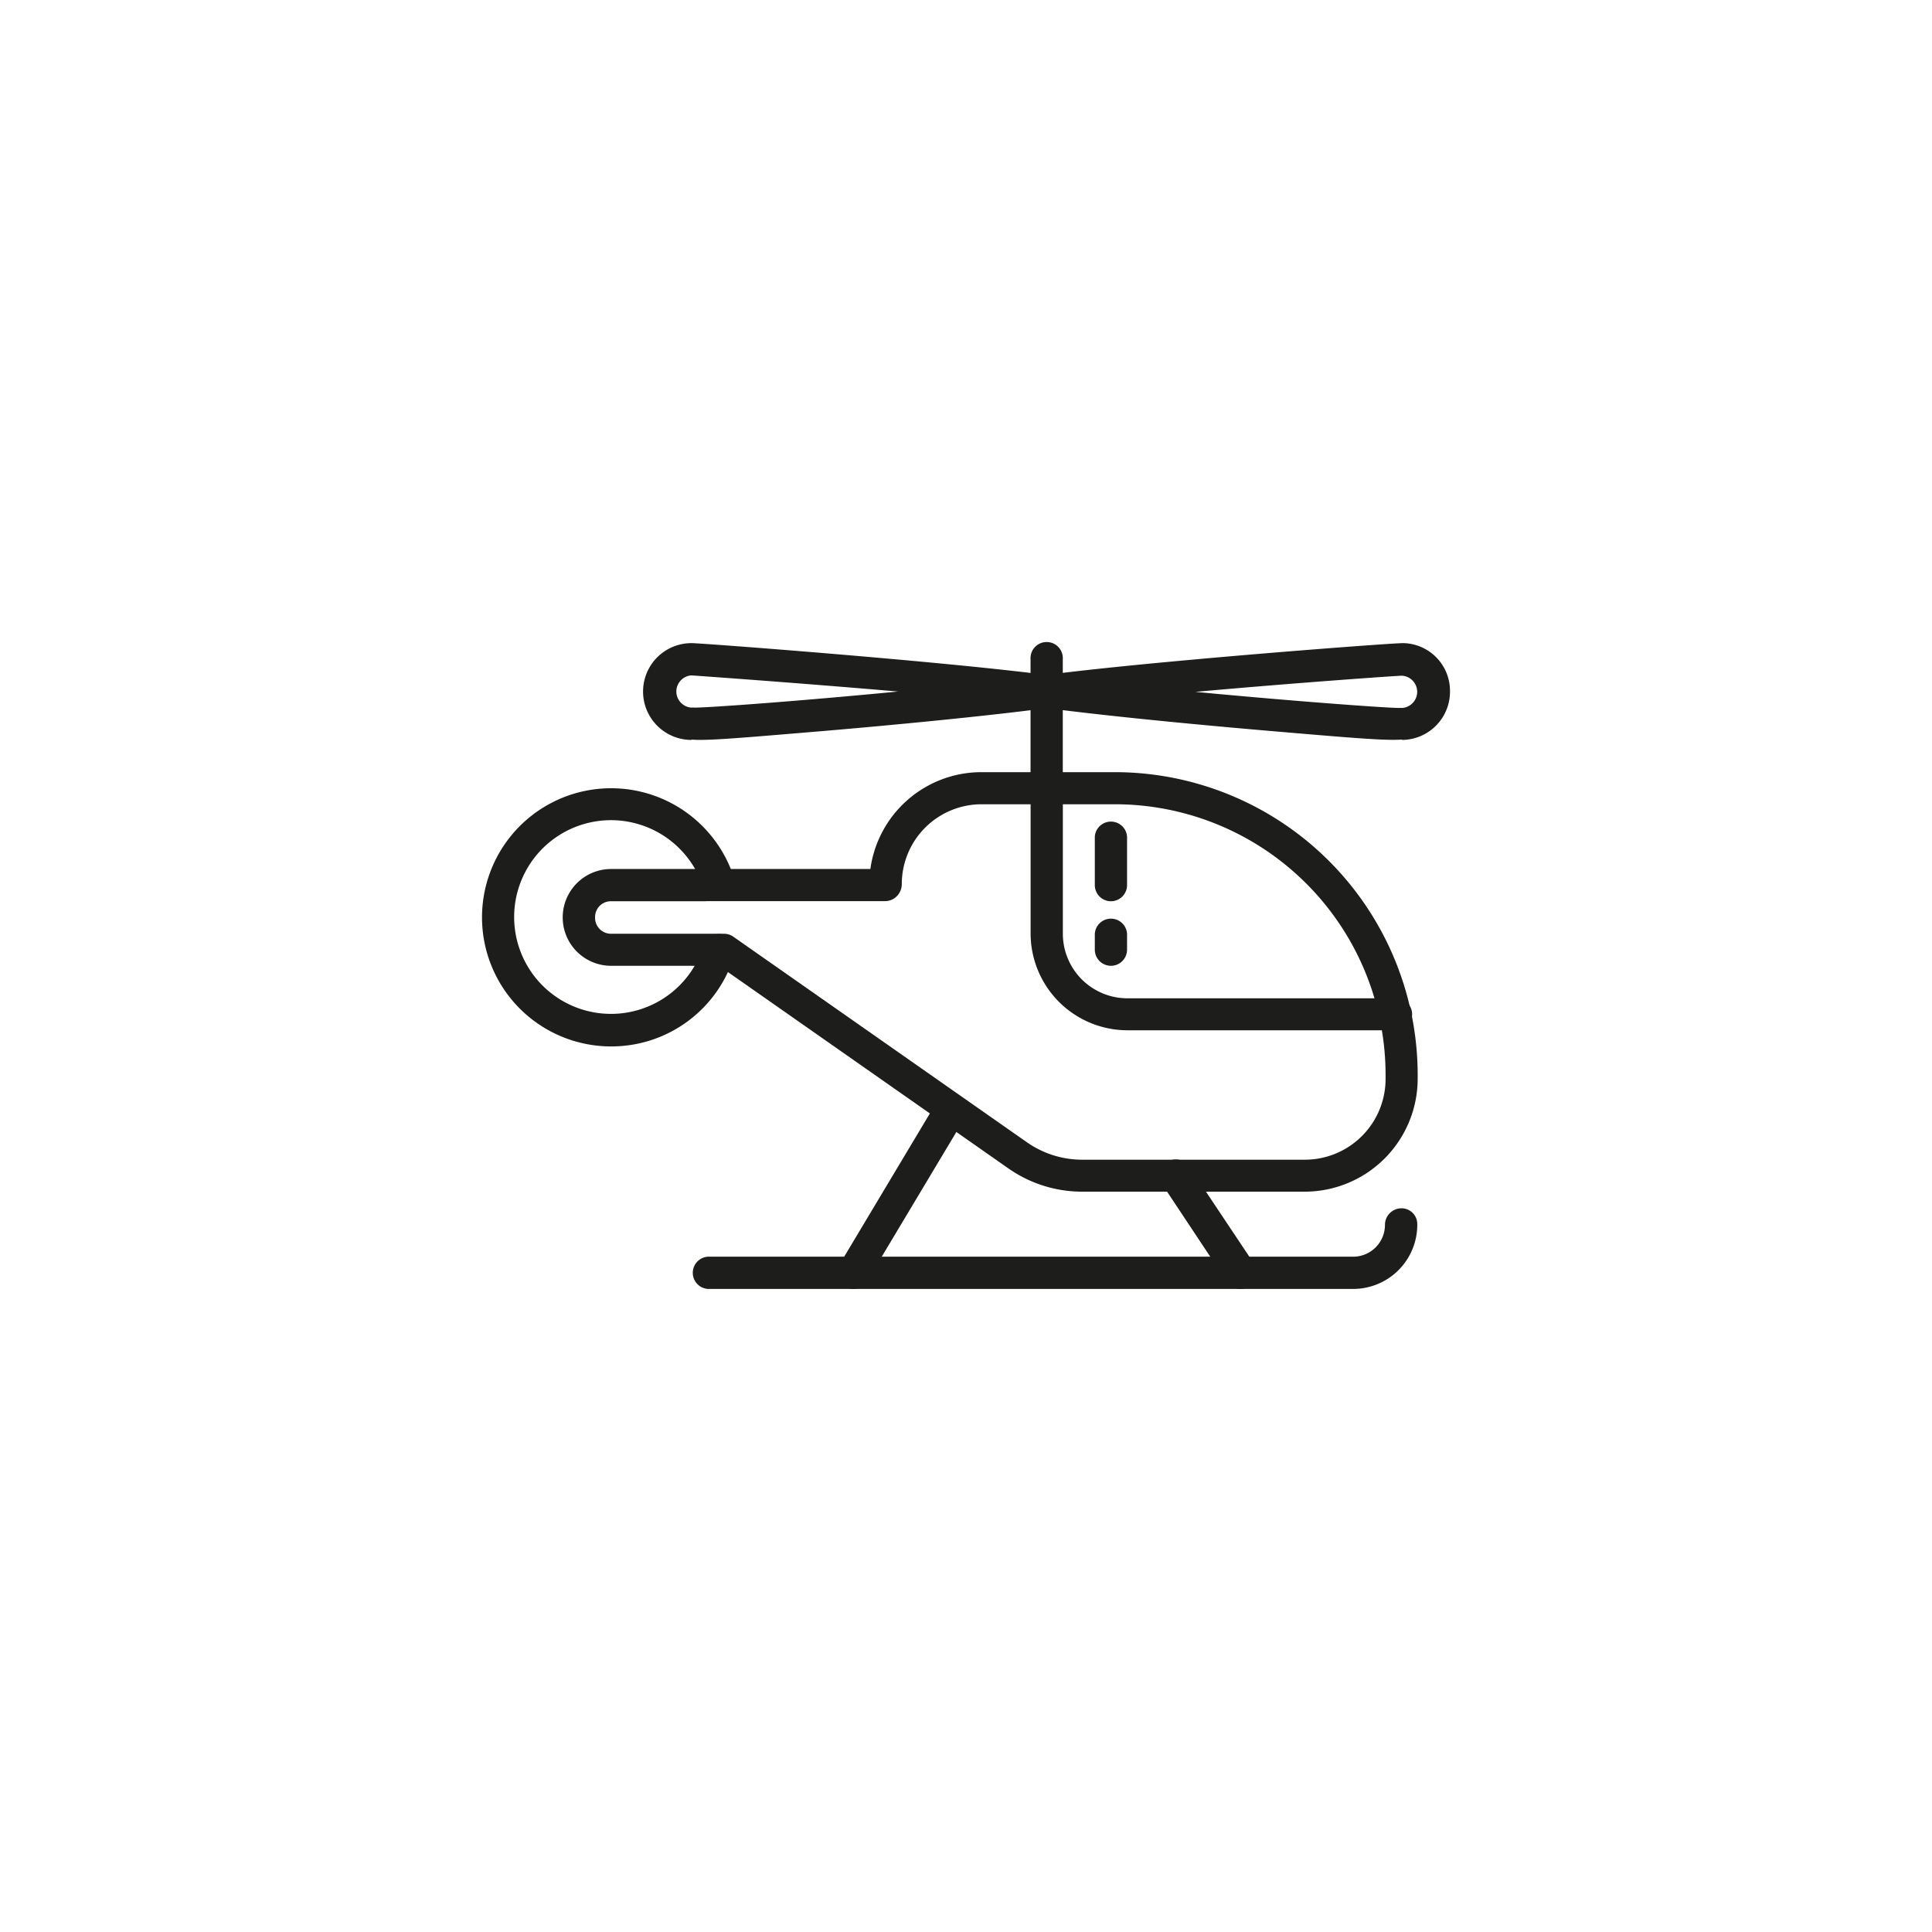
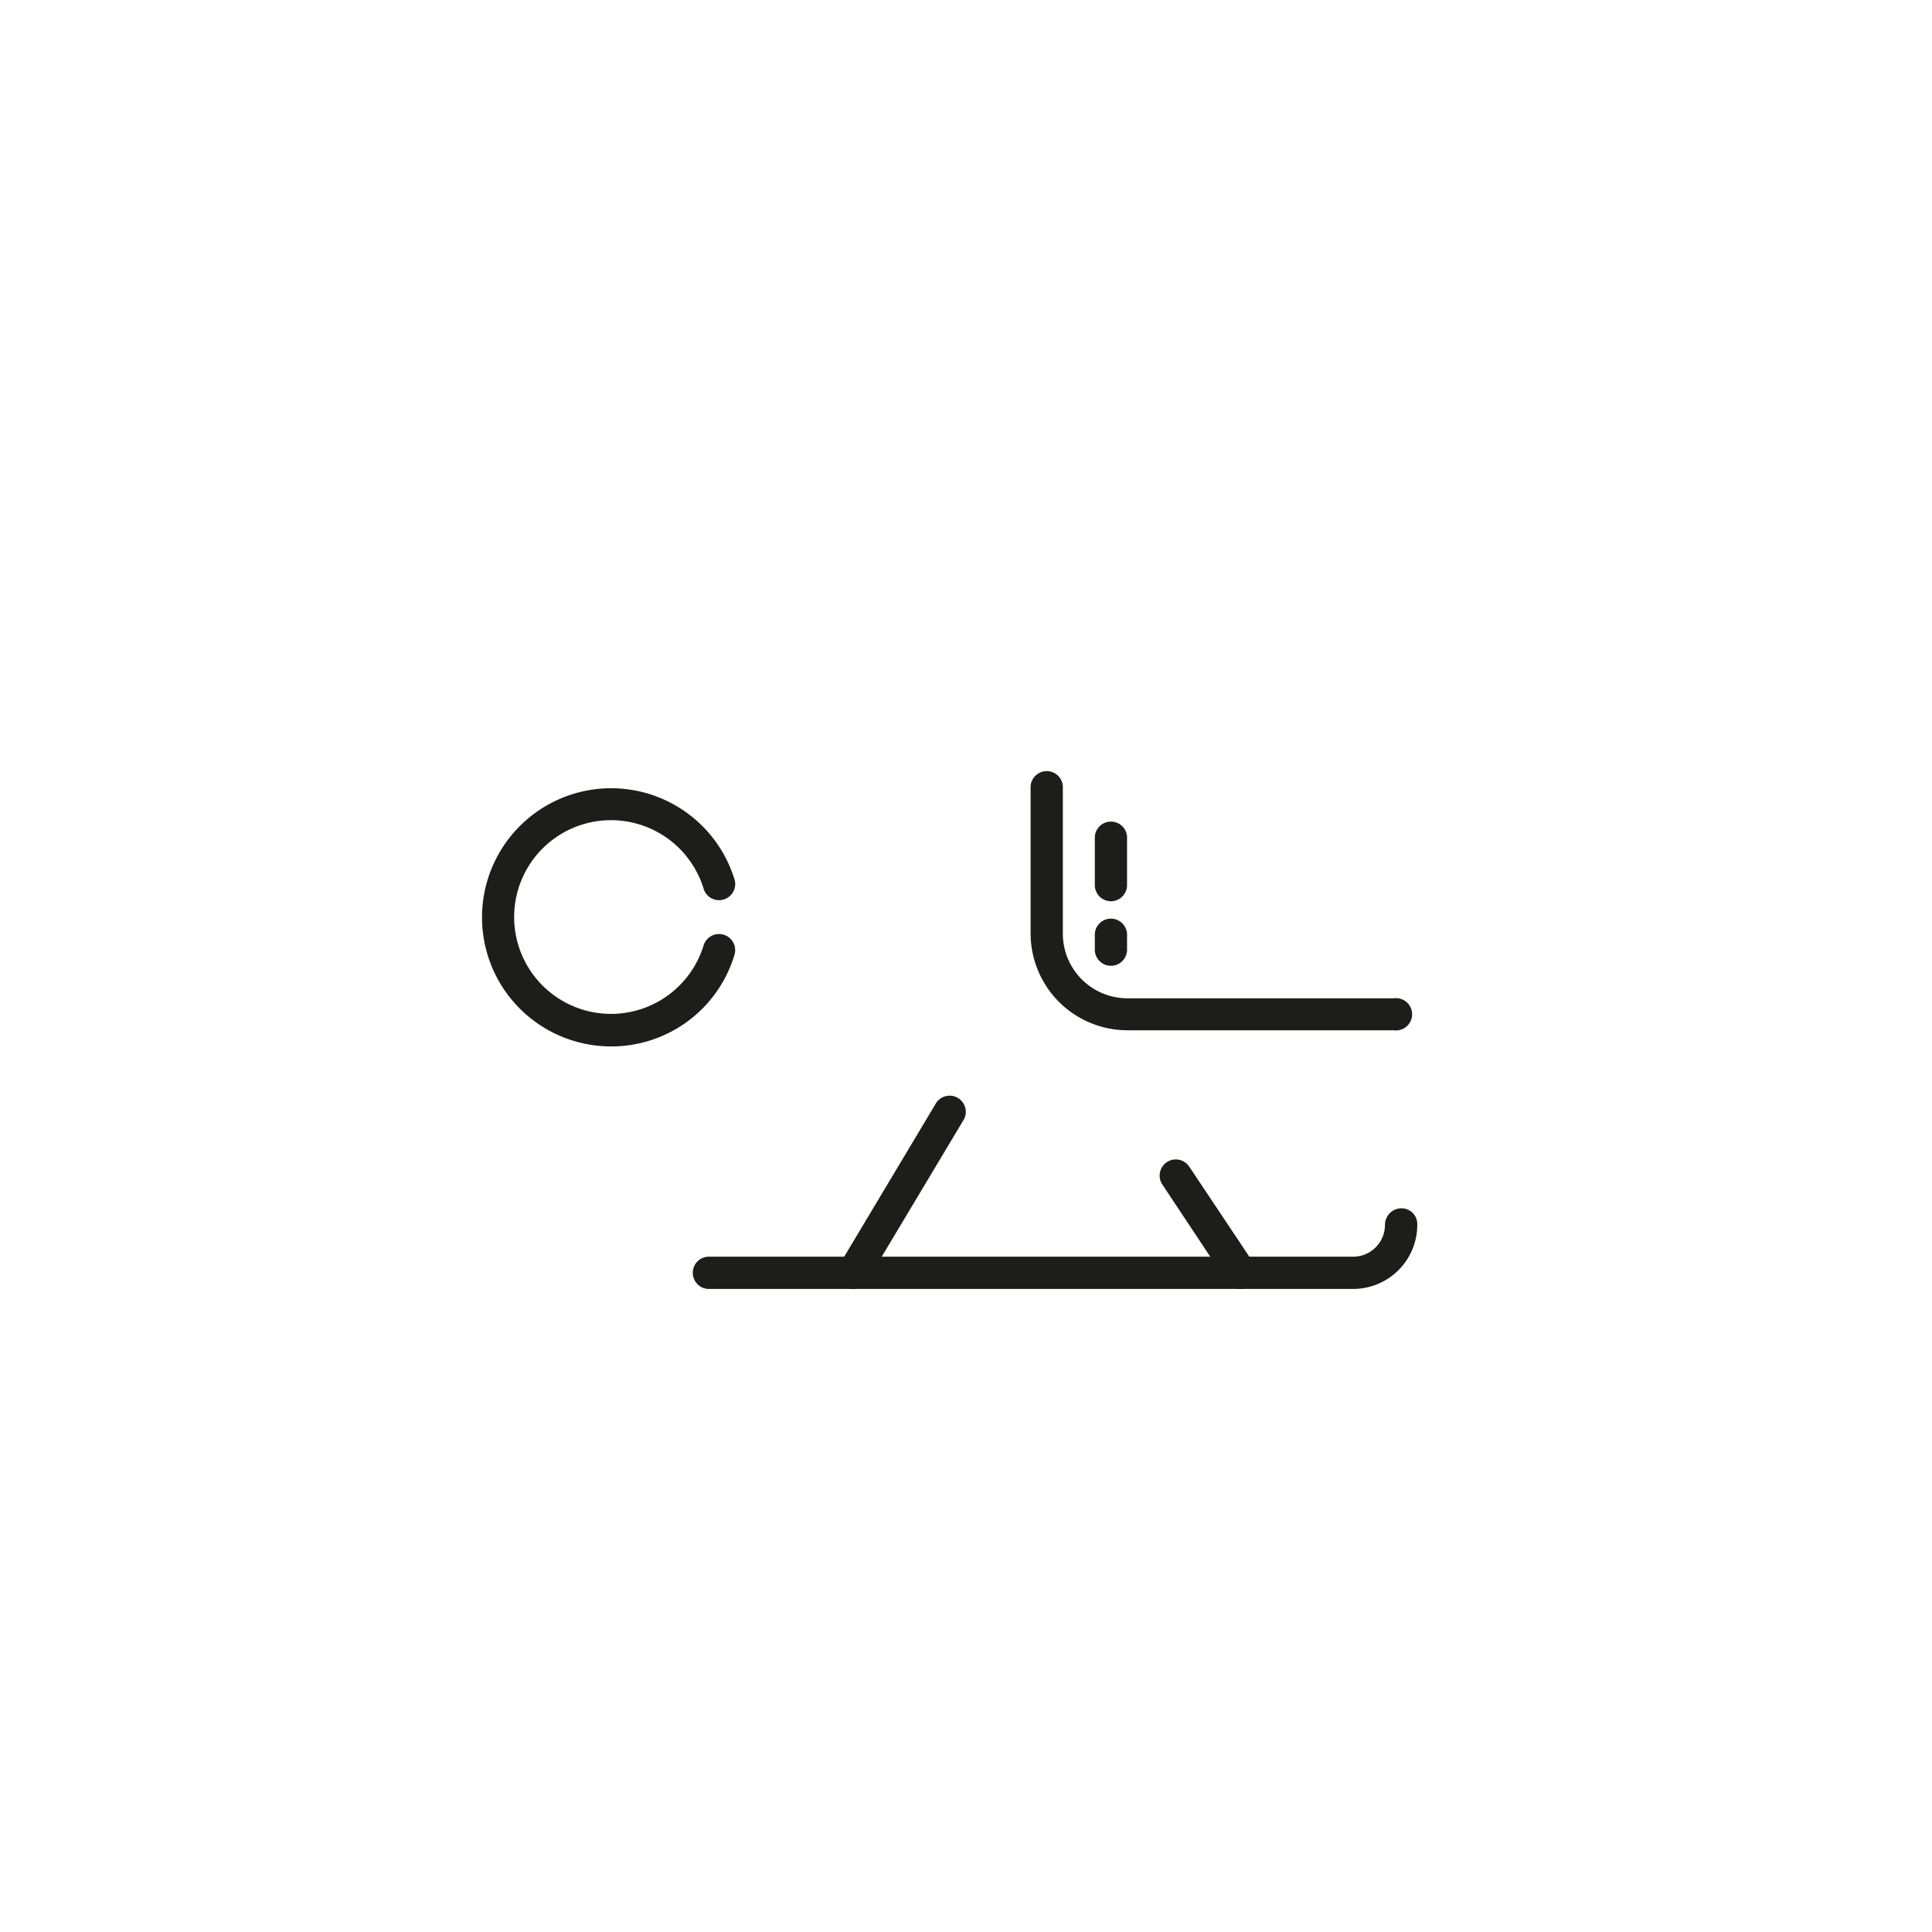
<svg xmlns="http://www.w3.org/2000/svg" id="Ebene_1" data-name="Ebene 1" viewBox="0 0 283.46 283.46">
  <defs>
    <style>.cls-1{fill:#1d1d1b;}</style>
  </defs>
  <title>Icons-Wagerenhof-Krisenapp</title>
-   <path class="cls-1" d="M153.57,118a2.37,2.37,0,0,1-2.37-2.37V96.72a2.37,2.37,0,1,1,4.73,0v18.94A2.37,2.37,0,0,1,153.57,118Z" />
-   <path class="cls-1" d="M191.45,174.84H158.8a18.85,18.85,0,0,1-10.86-3.42l-42.45-29.72H89.66a7.1,7.1,0,0,1,0-14.2H127.7A16.45,16.45,0,0,1,144,113.29H163.6A44.46,44.46,0,0,1,208,157.7v0.57A16.59,16.59,0,0,1,191.45,174.84Zm-87.84-42.61h-14a2.31,2.31,0,0,0-2.3,2.32A2.34,2.34,0,0,0,89.66,137h16.57a2.38,2.38,0,0,1,1.36.43l43.06,30.15a14.13,14.13,0,0,0,8.15,2.57h32.65a11.85,11.85,0,0,0,11.84-11.84V157.7A39.72,39.72,0,0,0,163.6,118H144a11.71,11.71,0,0,0-11.69,11.7,2.54,2.54,0,0,1-.69,1.75,2.44,2.44,0,0,1-1.67.76H103.61Z" />
  <path class="cls-1" d="M182,189.11a2.37,2.37,0,0,1-2-1.06l-9.47-14.27a2.37,2.37,0,0,1,3.95-2.62L184,185.43A2.37,2.37,0,0,1,182,189.11Z" />
  <path class="cls-1" d="M125.17,189.11a2.37,2.37,0,0,1-2-3.58l14.2-23.74a2.37,2.37,0,0,1,4.06,2.43L127.2,188A2.37,2.37,0,0,1,125.17,189.11Z" />
  <path class="cls-1" d="M198.55,189.11H103.86a2.37,2.37,0,0,1,0-4.73h94.68a4.67,4.67,0,0,0,4.66-4.66,2.43,2.43,0,0,1,2.37-2.44,2.31,2.31,0,0,1,2.37,2.3v0.14A9.41,9.41,0,0,1,198.55,189.11Z" />
  <path class="cls-1" d="M204.47,151.16H165.41a14.22,14.22,0,0,1-14.2-14.2v-21.3a2.37,2.37,0,1,1,4.73,0V137a9.48,9.48,0,0,0,9.47,9.47h39.06A2.37,2.37,0,1,1,204.47,151.16Z" />
  <path class="cls-1" d="M163,141.7a2.37,2.37,0,0,1-2.37-2.37V137a2.37,2.37,0,0,1,4.73,0v2.37A2.37,2.37,0,0,1,163,141.7Z" />
  <path class="cls-1" d="M163,132.23a2.37,2.37,0,0,1-2.37-2.37v-7.1a2.37,2.37,0,0,1,4.73,0v7.1A2.37,2.37,0,0,1,163,132.23Z" />
-   <path class="cls-1" d="M101.45,108.56a7.1,7.1,0,0,1,0-14.2c0.69-.06,37.13,2.69,52.43,4.71a2.37,2.37,0,0,1,2.06,2.35,2.46,2.46,0,0,1-2.06,2.44c-11.1,1.46-26.72,2.85-32.93,3.38-12,1-17.14,1.47-19.5,1.27v0.05Zm0-9.47a2.37,2.37,0,0,0,0,4.73,2.47,2.47,0,0,1,.46,0c2.24,0,15.83-1,29.85-2.36C117.16,100.2,102.56,99.17,101.41,99.09Z" />
-   <path class="cls-1" d="M205.7,108.56V108.5c-2.37.2-7.55-.25-19.51-1.27-6.2-.53-21.83-1.92-32.93-3.38a2.37,2.37,0,0,1-2.06-2.35,2.46,2.46,0,0,1,2.06-2.44c15-2,50.53-4.7,52.59-4.7h0.09a7,7,0,0,1,6.8,7A7.08,7.08,0,0,1,205.7,108.56Zm-30.31-7.05c14,1.33,27.62,2.34,29.86,2.36a2.47,2.47,0,0,1,.46,0,2.37,2.37,0,0,0,0-4.73C205.58,99.1,190.49,100.15,175.38,101.51Z" />
  <path class="cls-1" d="M89.66,153.53a18.94,18.94,0,1,1,18.05-24.68,2.37,2.37,0,1,1-4.51,1.43,14.21,14.21,0,1,0,0,8.53,2.37,2.37,0,1,1,4.52,1.41A18.85,18.85,0,0,1,89.66,153.53Z" />
</svg>